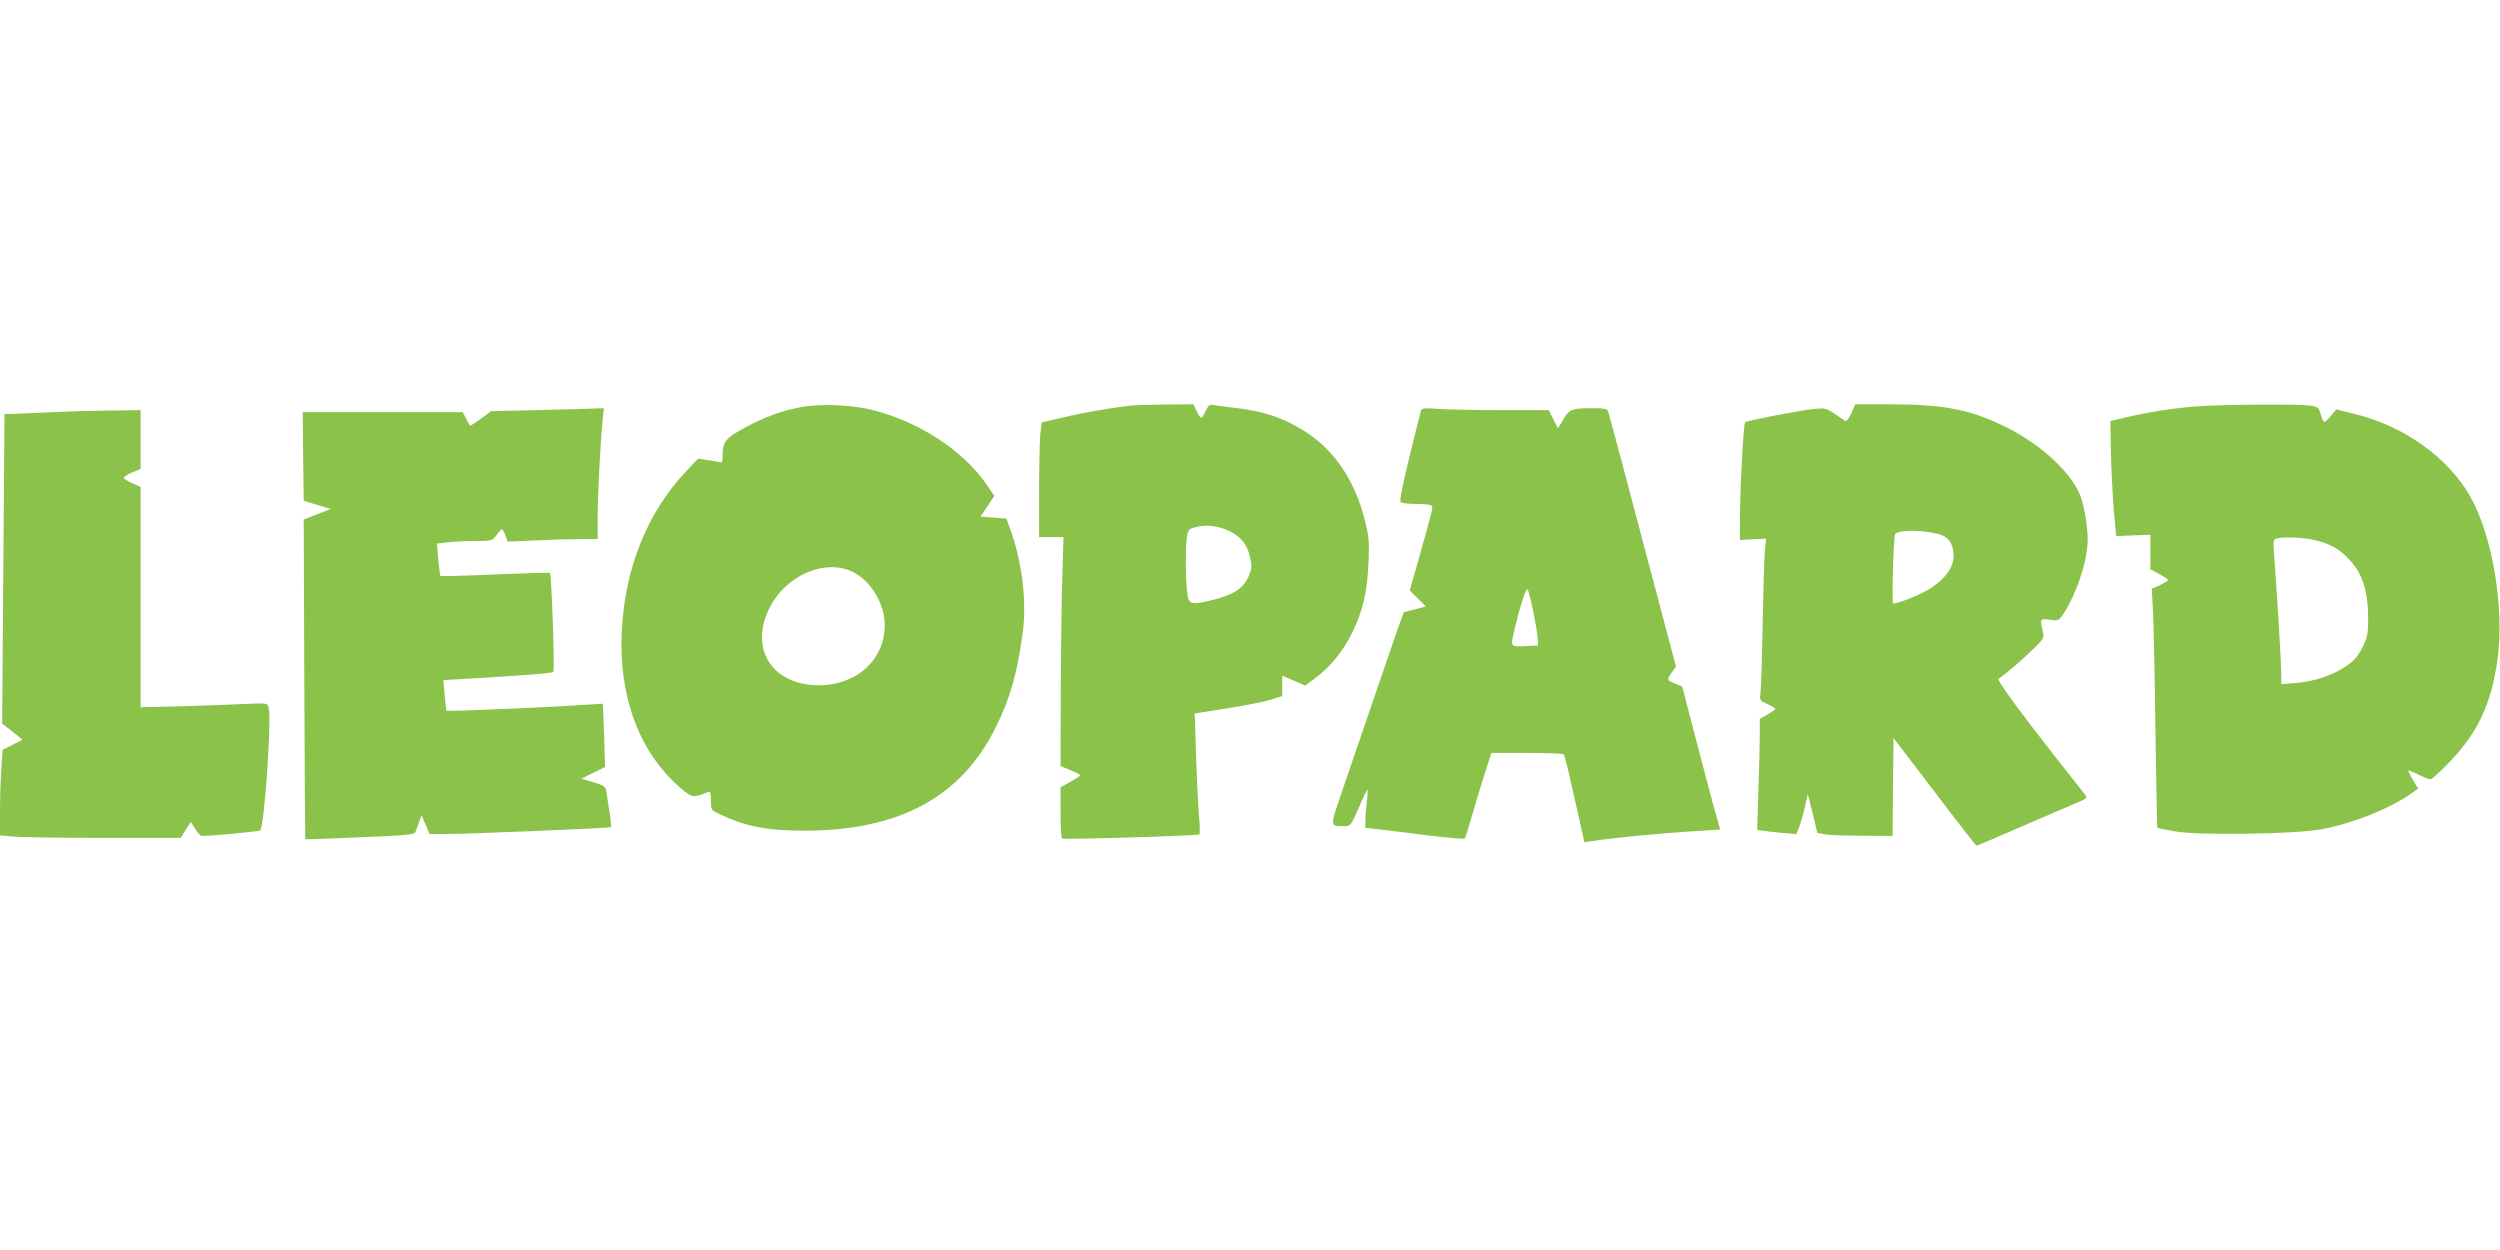
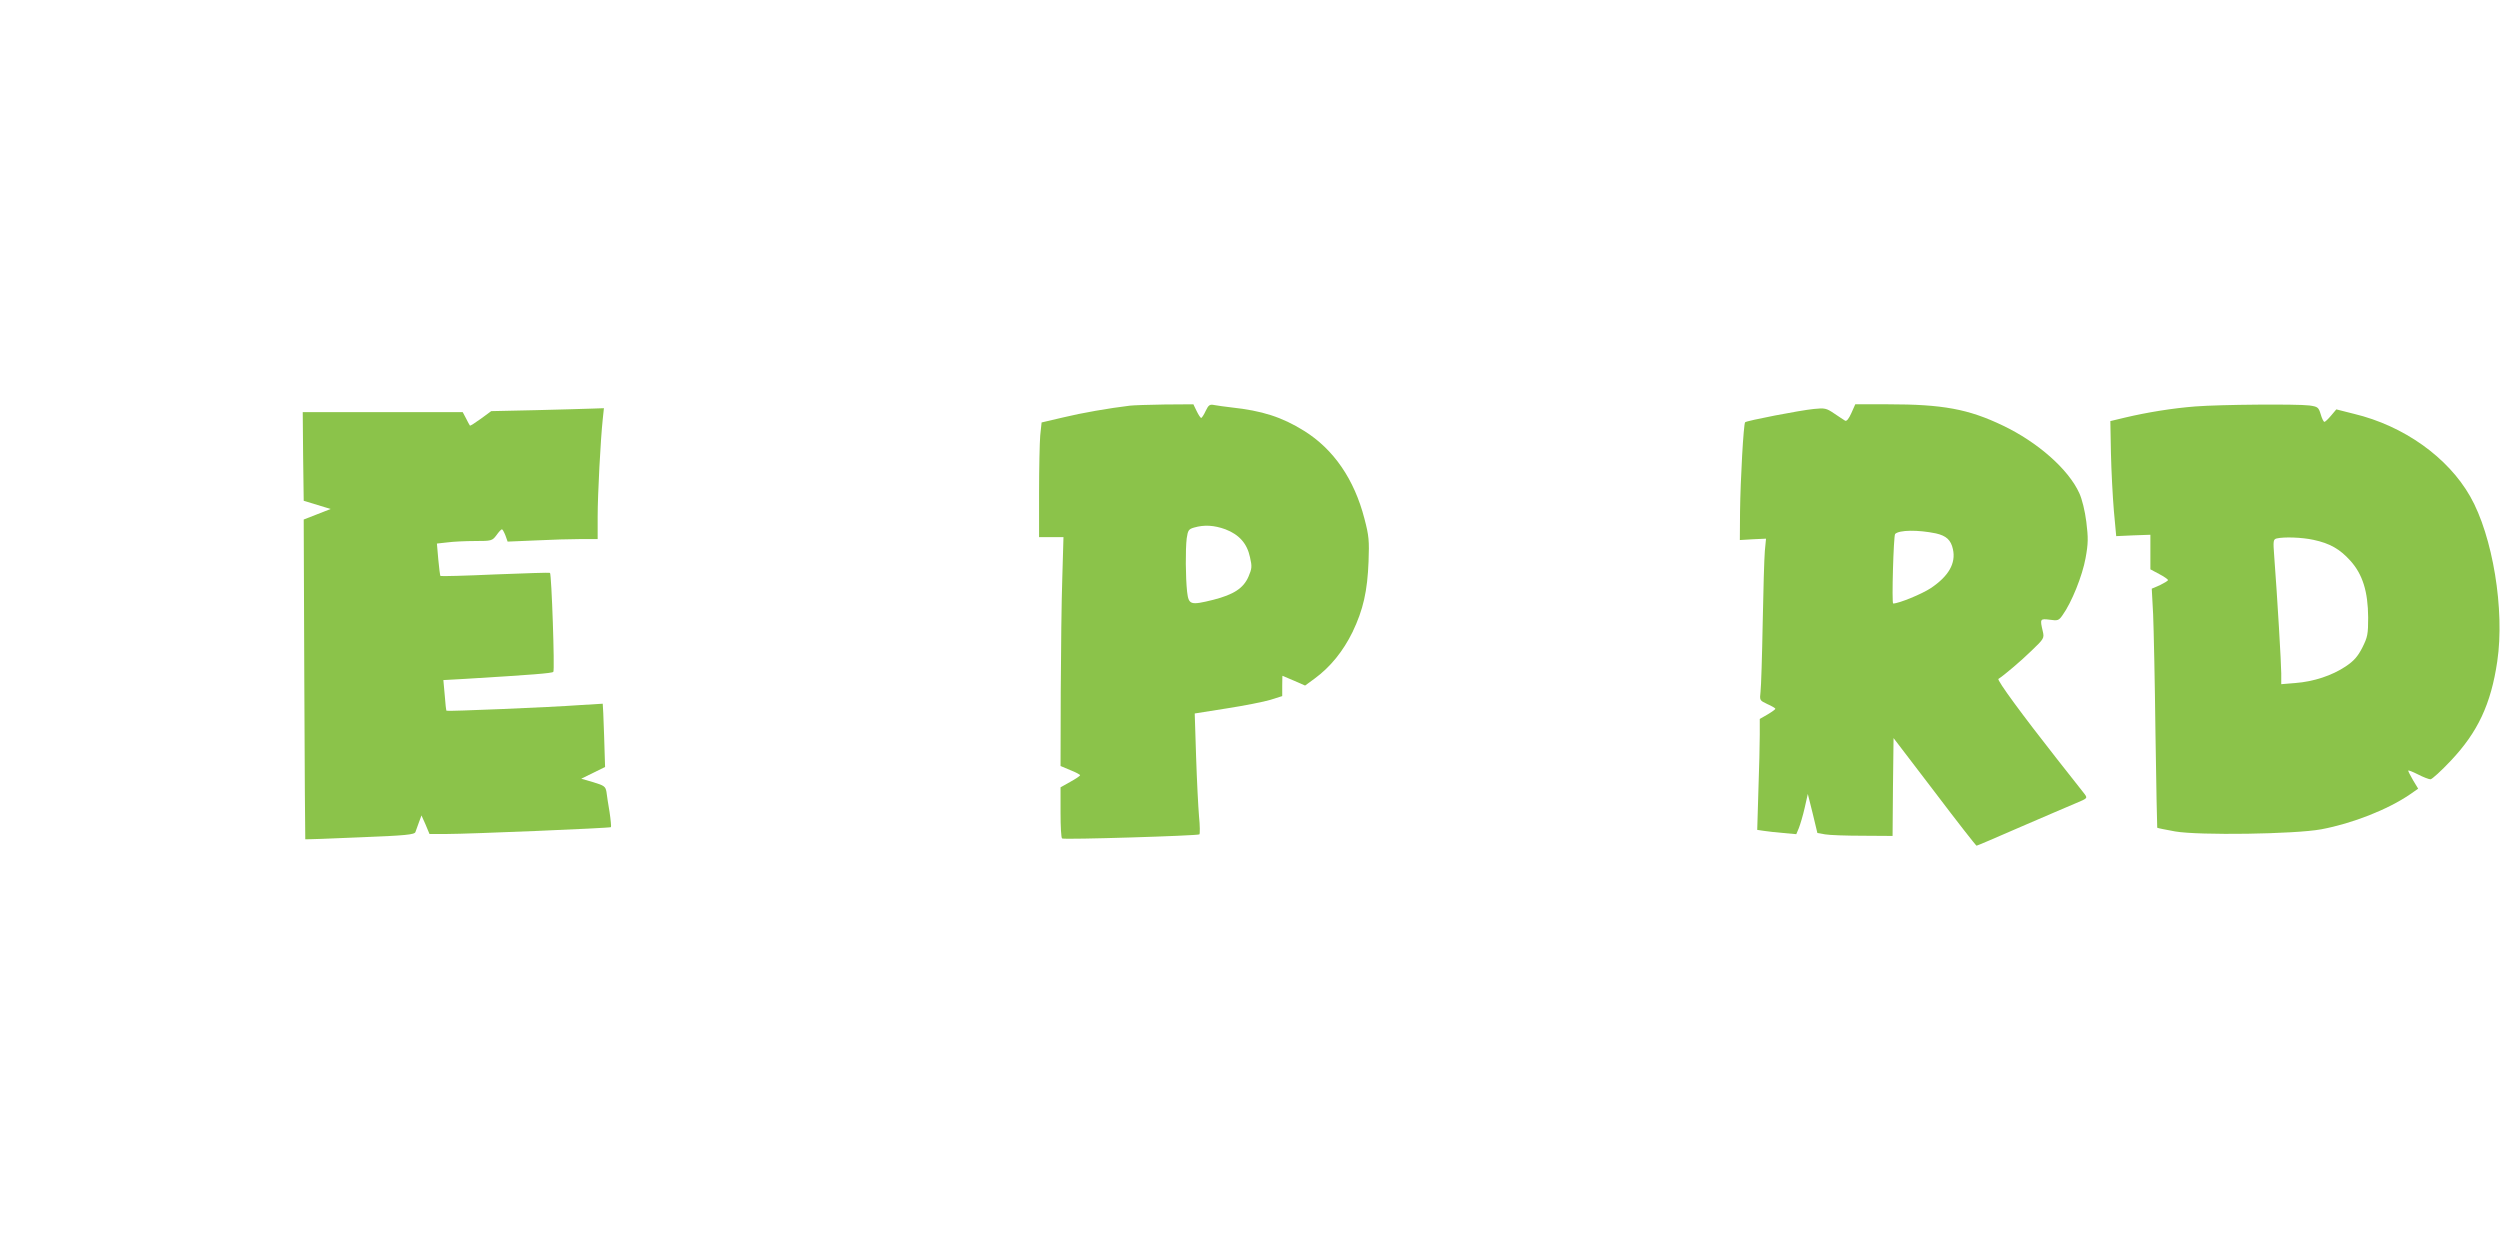
<svg xmlns="http://www.w3.org/2000/svg" version="1.0" width="1280pt" height="640pt" viewBox="0 0 1280 640" preserveAspectRatio="xMidYMid meet">
  <g transform="translate(0,640) scale(0.1,-0.1)" fill="#8bc34a" stroke="none">
-     <path d="M4103 4316 c-104 -20 -186 -50 -288 -105 -98 -52 -115 -72 -115 -139 0 -37 -3 -43 -17 -38 -10 3 -39 8 -64 11 l-45 7 -64 -68 c-199 -213 -312 -497 -327 -824 -15 -332 93 -616 302 -795 60 -51 64 -51 143 -19 9 4 12 -8 12 -44 0 -50 0 -50 48 -72 132 -63 244 -84 442 -83 475 2 790 173 965 523 75 149 112 277 140 480 23 160 1 356 -57 525 l-25 70 -66 5 -67 5 36 53 35 53 -38 56 c-123 180 -358 331 -603 388 -101 23 -257 28 -347 11z m267 -846 c90 -46 160 -164 160 -270 0 -190 -164 -324 -373 -307 -212 18 -312 188 -223 382 80 176 290 270 436 195z" />
    <path d="M5785 4323 c-108 -13 -246 -37 -341 -60 l-111 -26 -7 -66 c-3 -36 -6 -168 -6 -293 l0 -228 63 0 62 0 -6 -207 c-4 -115 -7 -378 -8 -586 l-1 -379 50 -21 c28 -11 50 -23 50 -26 0 -4 -23 -19 -50 -34 l-50 -28 0 -129 c0 -71 3 -131 8 -133 11 -7 696 14 703 21 3 4 3 45 -2 92 -4 47 -11 184 -15 306 l-7 221 164 26 c90 14 191 34 224 44 l60 19 0 52 c0 29 1 52 1 52 1 0 27 -11 59 -25 l57 -25 48 35 c82 60 147 141 195 239 55 115 76 209 82 361 4 106 2 132 -21 219 -52 202 -158 356 -309 450 -114 71 -215 103 -372 120 -33 4 -72 9 -87 12 -24 5 -30 1 -45 -30 -9 -20 -20 -36 -23 -36 -3 0 -14 16 -23 35 l-17 35 -147 -1 c-82 -1 -161 -4 -178 -6z m489 -633 c70 -27 111 -72 126 -143 11 -48 10 -58 -8 -100 -26 -59 -75 -91 -180 -118 -117 -29 -126 -26 -134 41 -8 74 -9 217 -2 274 6 41 10 47 38 55 52 15 102 12 160 -9z" />
    <path d="M9479 4285 c-13 -29 -24 -43 -32 -39 -7 4 -32 21 -56 37 -40 27 -48 29 -105 23 -71 -7 -344 -60 -351 -68 -8 -8 -24 -293 -26 -458 l-1 -145 67 4 67 3 -6 -63 c-3 -35 -8 -201 -11 -369 -3 -168 -8 -326 -11 -351 -5 -45 -5 -45 35 -64 23 -10 41 -21 41 -24 0 -3 -18 -16 -40 -29 l-40 -23 0 -82 c0 -45 -3 -173 -7 -284 l-6 -202 34 -5 c19 -3 64 -8 100 -11 l66 -6 13 31 c7 18 21 64 30 104 l16 71 25 -100 24 -100 40 -7 c22 -4 109 -7 192 -7 l153 -1 2 251 3 250 210 -275 c115 -152 212 -276 215 -276 3 0 104 43 225 96 121 52 248 107 282 121 62 26 62 26 45 49 -9 12 -73 93 -141 179 -173 220 -308 403 -299 409 27 17 117 93 169 144 65 62 66 65 58 100 -15 64 -14 65 36 59 41 -6 46 -4 65 23 47 65 102 203 118 292 14 76 14 104 4 186 -7 56 -22 117 -36 147 -55 122 -213 261 -391 346 -177 85 -309 109 -588 109 l-168 0 -20 -45z m433 -616 c53 -12 77 -34 87 -81 16 -72 -22 -138 -113 -199 -45 -30 -164 -79 -193 -79 -8 0 2 348 10 356 21 21 117 22 209 3z" />
    <path d="M11240 4319 c-116 -9 -246 -30 -360 -57 l-75 -18 3 -164 c2 -91 9 -223 15 -295 l12 -130 88 4 87 3 0 -89 0 -88 45 -24 c25 -13 45 -27 45 -31 0 -4 -19 -15 -41 -26 l-42 -18 7 -131 c3 -71 9 -346 12 -610 4 -264 8 -481 9 -483 2 -2 43 -10 92 -19 121 -21 614 -14 748 11 160 30 340 101 453 178 l43 30 -26 43 c-14 24 -25 46 -25 49 0 4 22 -5 50 -19 27 -14 56 -25 64 -25 8 0 55 43 104 95 138 146 206 290 238 509 39 262 -23 642 -139 845 -114 200 -340 361 -594 422 l-91 23 -27 -32 c-15 -18 -30 -32 -34 -32 -4 0 -13 17 -19 39 -11 36 -15 39 -58 45 -64 8 -455 5 -584 -5z m605 -683 c84 -18 135 -47 189 -107 63 -70 90 -158 91 -290 0 -87 -3 -101 -30 -155 -23 -45 -43 -68 -85 -96 -70 -47 -165 -78 -257 -85 l-73 -6 0 55 c0 49 -20 388 -36 600 -6 79 -5 86 12 91 37 9 130 6 189 -7z" />
    <path d="M2745 4300 l-230 -5 -53 -39 c-29 -21 -54 -37 -56 -35 -2 2 -11 19 -20 37 l-17 32 -409 0 -410 0 2 -227 3 -227 69 -21 69 -21 -69 -27 -69 -27 3 -817 c2 -450 4 -819 5 -820 2 -1 128 3 281 10 235 9 279 14 283 27 3 8 11 31 18 50 l13 35 21 -47 20 -48 88 0 c115 0 836 30 841 35 2 2 -1 37 -7 77 -7 40 -14 87 -16 104 -5 27 -11 32 -67 49 l-62 18 61 30 61 30 -5 161 c-3 89 -6 162 -7 163 0 0 -53 -3 -116 -7 -147 -11 -680 -33 -684 -29 -2 2 -6 38 -9 80 l-7 77 108 6 c347 21 448 29 455 36 8 7 -9 499 -17 507 -2 2 -128 -2 -280 -8 -152 -7 -278 -10 -281 -8 -2 3 -7 41 -11 85 l-7 81 54 6 c30 4 93 7 141 7 85 0 88 1 110 30 12 17 24 30 28 30 3 0 11 -14 18 -32 l11 -31 143 6 c79 4 182 7 231 7 l87 0 0 113 c0 116 15 398 26 500 l6 57 -59 -2 c-32 -1 -161 -5 -288 -8z" />
-     <path d="M7276 4299 c-3 -8 -30 -115 -60 -239 -40 -166 -52 -227 -43 -232 7 -4 40 -8 74 -8 34 0 68 -3 76 -6 17 -6 20 8 -50 -243 l-55 -194 41 -41 41 -41 -56 -15 -57 -15 -34 -95 c-18 -52 -79 -228 -134 -390 -56 -162 -124 -363 -153 -447 -57 -168 -58 -163 19 -163 29 0 33 5 70 90 21 50 41 93 45 95 3 2 3 -22 -1 -53 -4 -31 -8 -76 -8 -99 l-1 -42 58 -6 c31 -3 144 -17 251 -31 107 -13 197 -21 201 -17 3 5 19 53 34 108 16 55 45 152 65 215 l37 115 181 0 c100 0 185 -3 189 -7 3 -4 20 -65 35 -135 16 -70 39 -170 50 -221 l21 -94 42 6 c114 17 310 36 472 47 l181 12 -17 61 c-10 34 -32 115 -49 181 -17 66 -53 203 -80 305 l-48 185 -37 15 c-42 17 -43 21 -15 59 l20 28 -95 359 c-128 485 -245 925 -252 947 -4 14 -18 17 -82 17 -105 0 -117 -5 -148 -58 l-27 -45 -24 46 -23 47 -234 0 c-128 0 -274 3 -324 6 -74 6 -92 4 -96 -7z m572 -1019 c11 -52 22 -115 24 -140 l3 -45 -67 -3 c-77 -3 -75 -8 -53 88 27 115 58 211 66 203 4 -4 16 -51 27 -103z" />
-     <path d="M255 4289 c-72 -3 -153 -7 -181 -8 l-51 -1 -6 -792 -6 -793 26 -20 c14 -11 38 -30 52 -41 l25 -22 -50 -25 -51 -26 -6 -98 c-4 -54 -7 -152 -7 -219 l0 -121 68 -6 c37 -4 245 -7 462 -7 l395 0 26 41 26 41 22 -36 c13 -20 28 -36 34 -36 55 0 293 23 299 28 22 22 60 577 43 631 -6 21 -10 22 -113 17 -59 -3 -205 -8 -324 -12 l-218 -5 0 564 0 564 -40 18 c-23 10 -43 22 -46 27 -3 4 15 17 40 28 l46 19 0 151 0 150 -167 -2 c-93 -1 -226 -5 -298 -9z" />
  </g>
</svg>